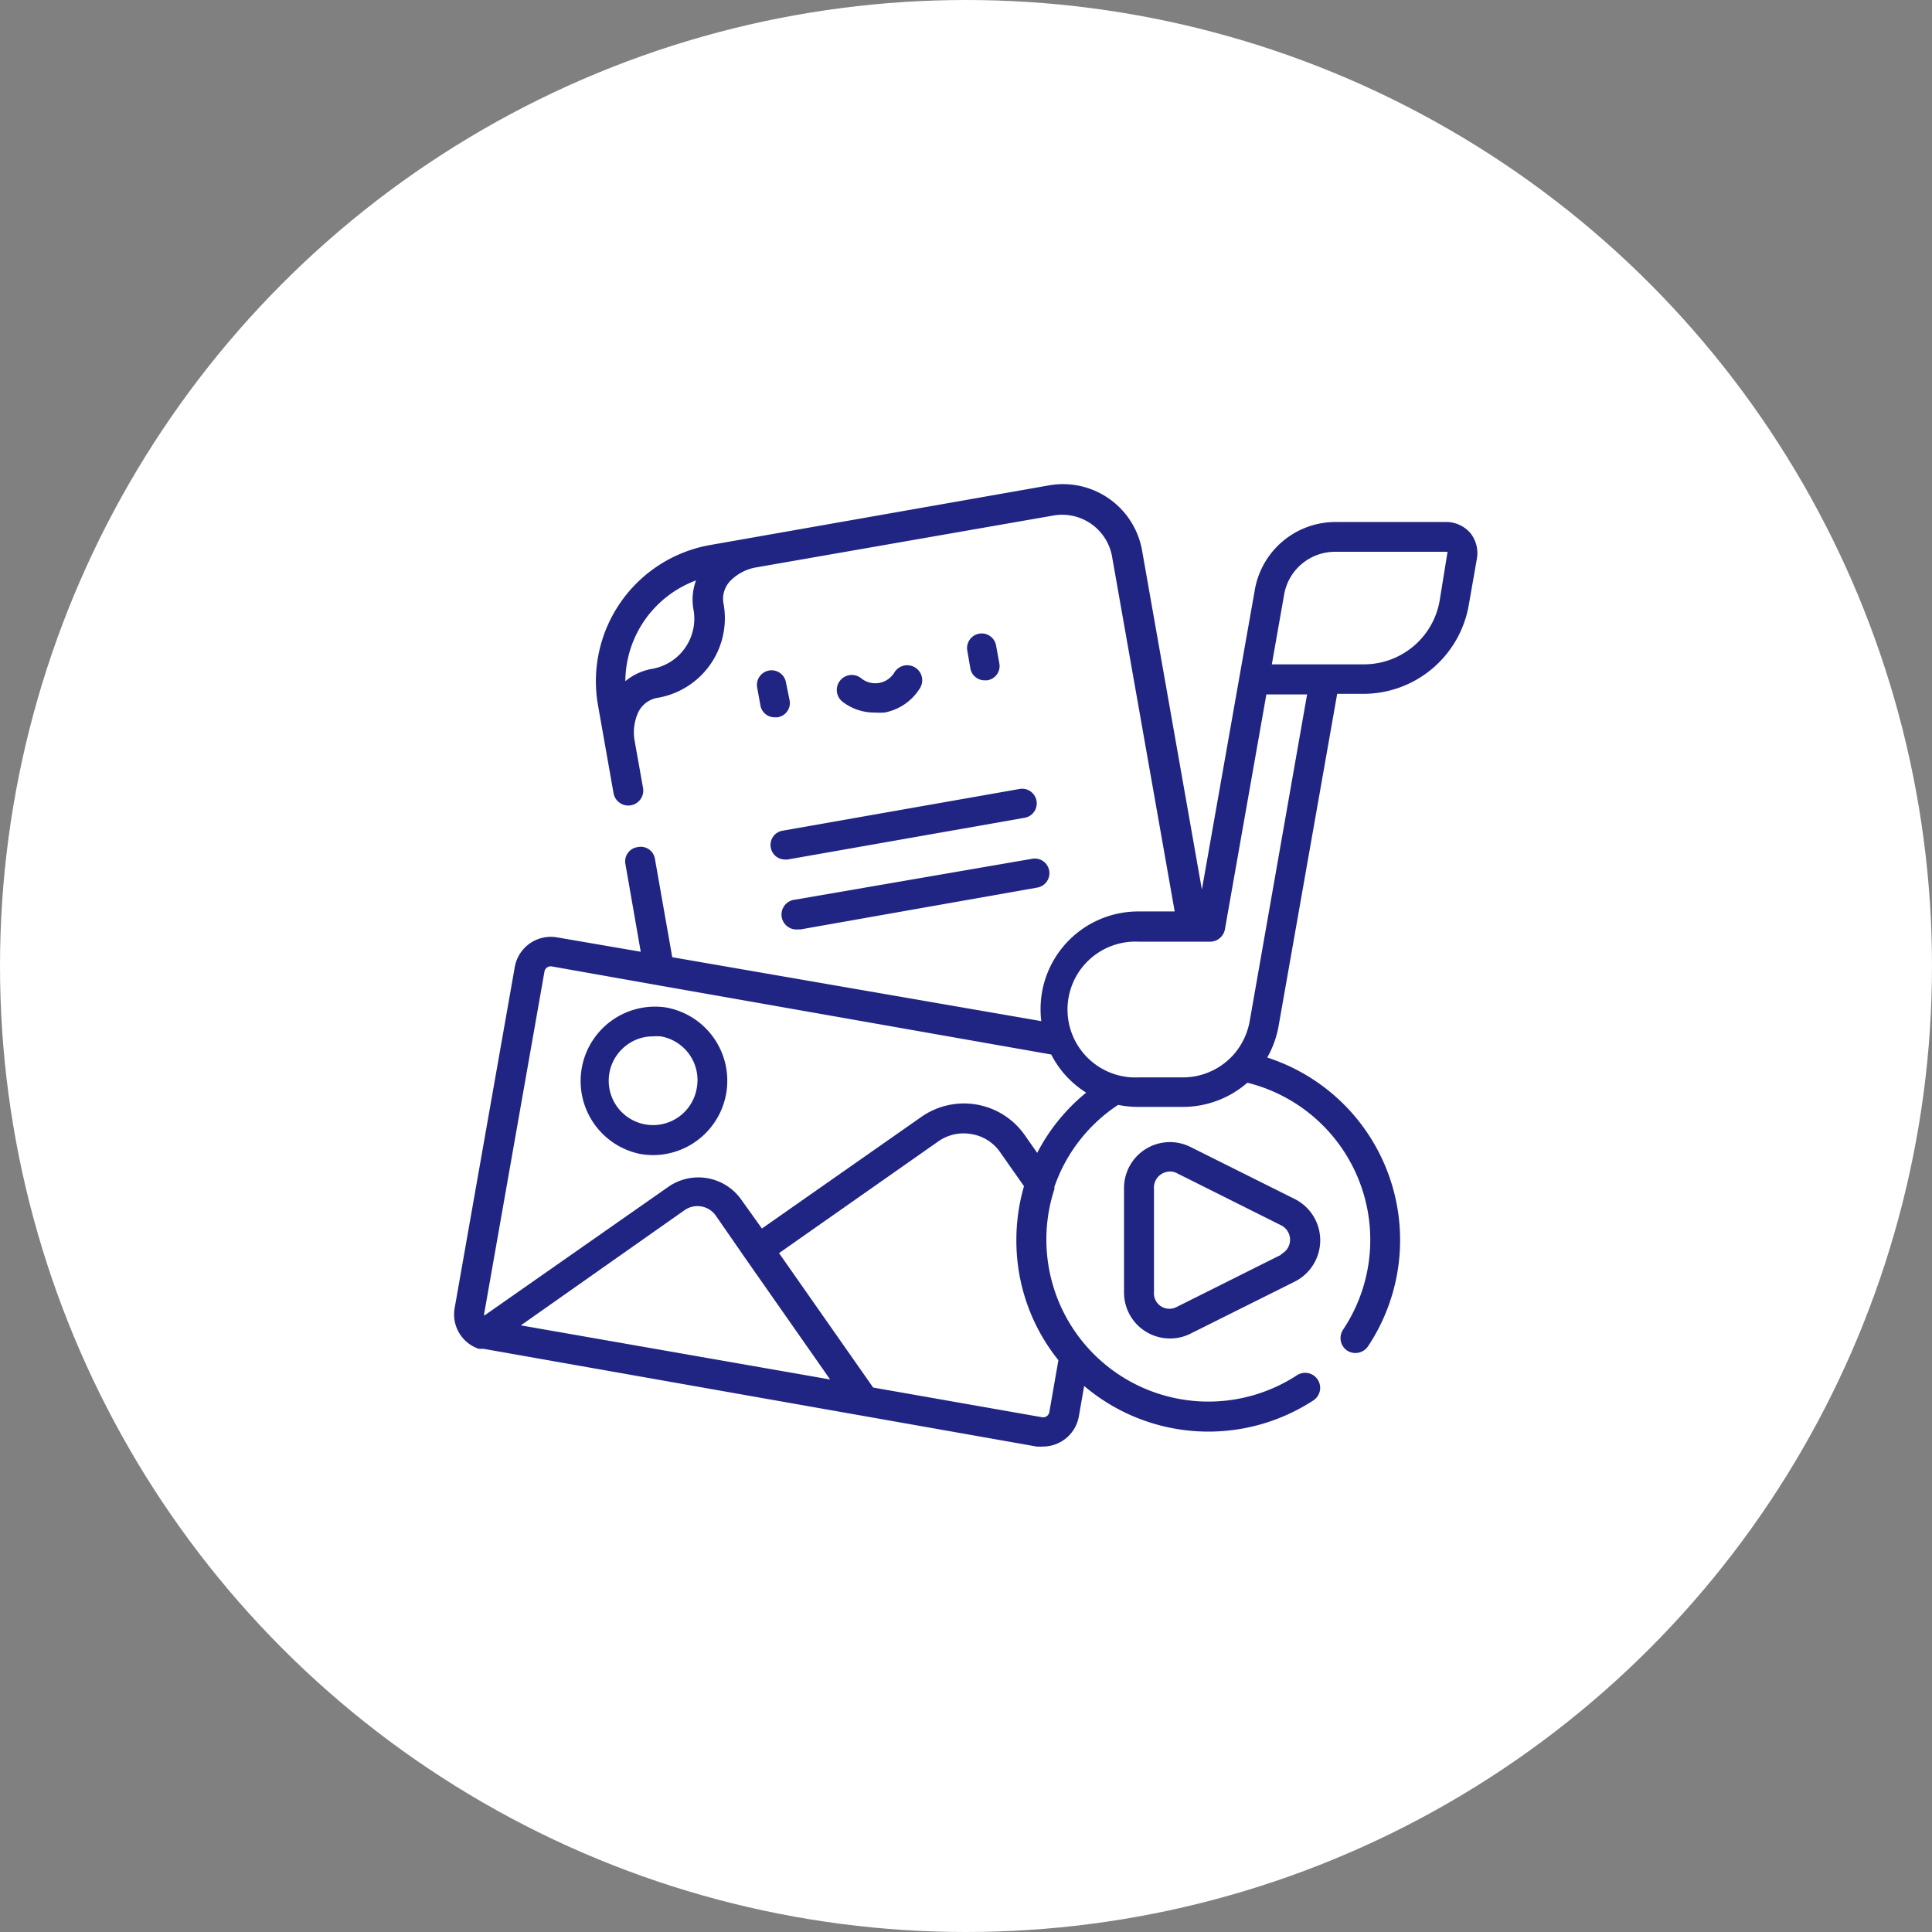
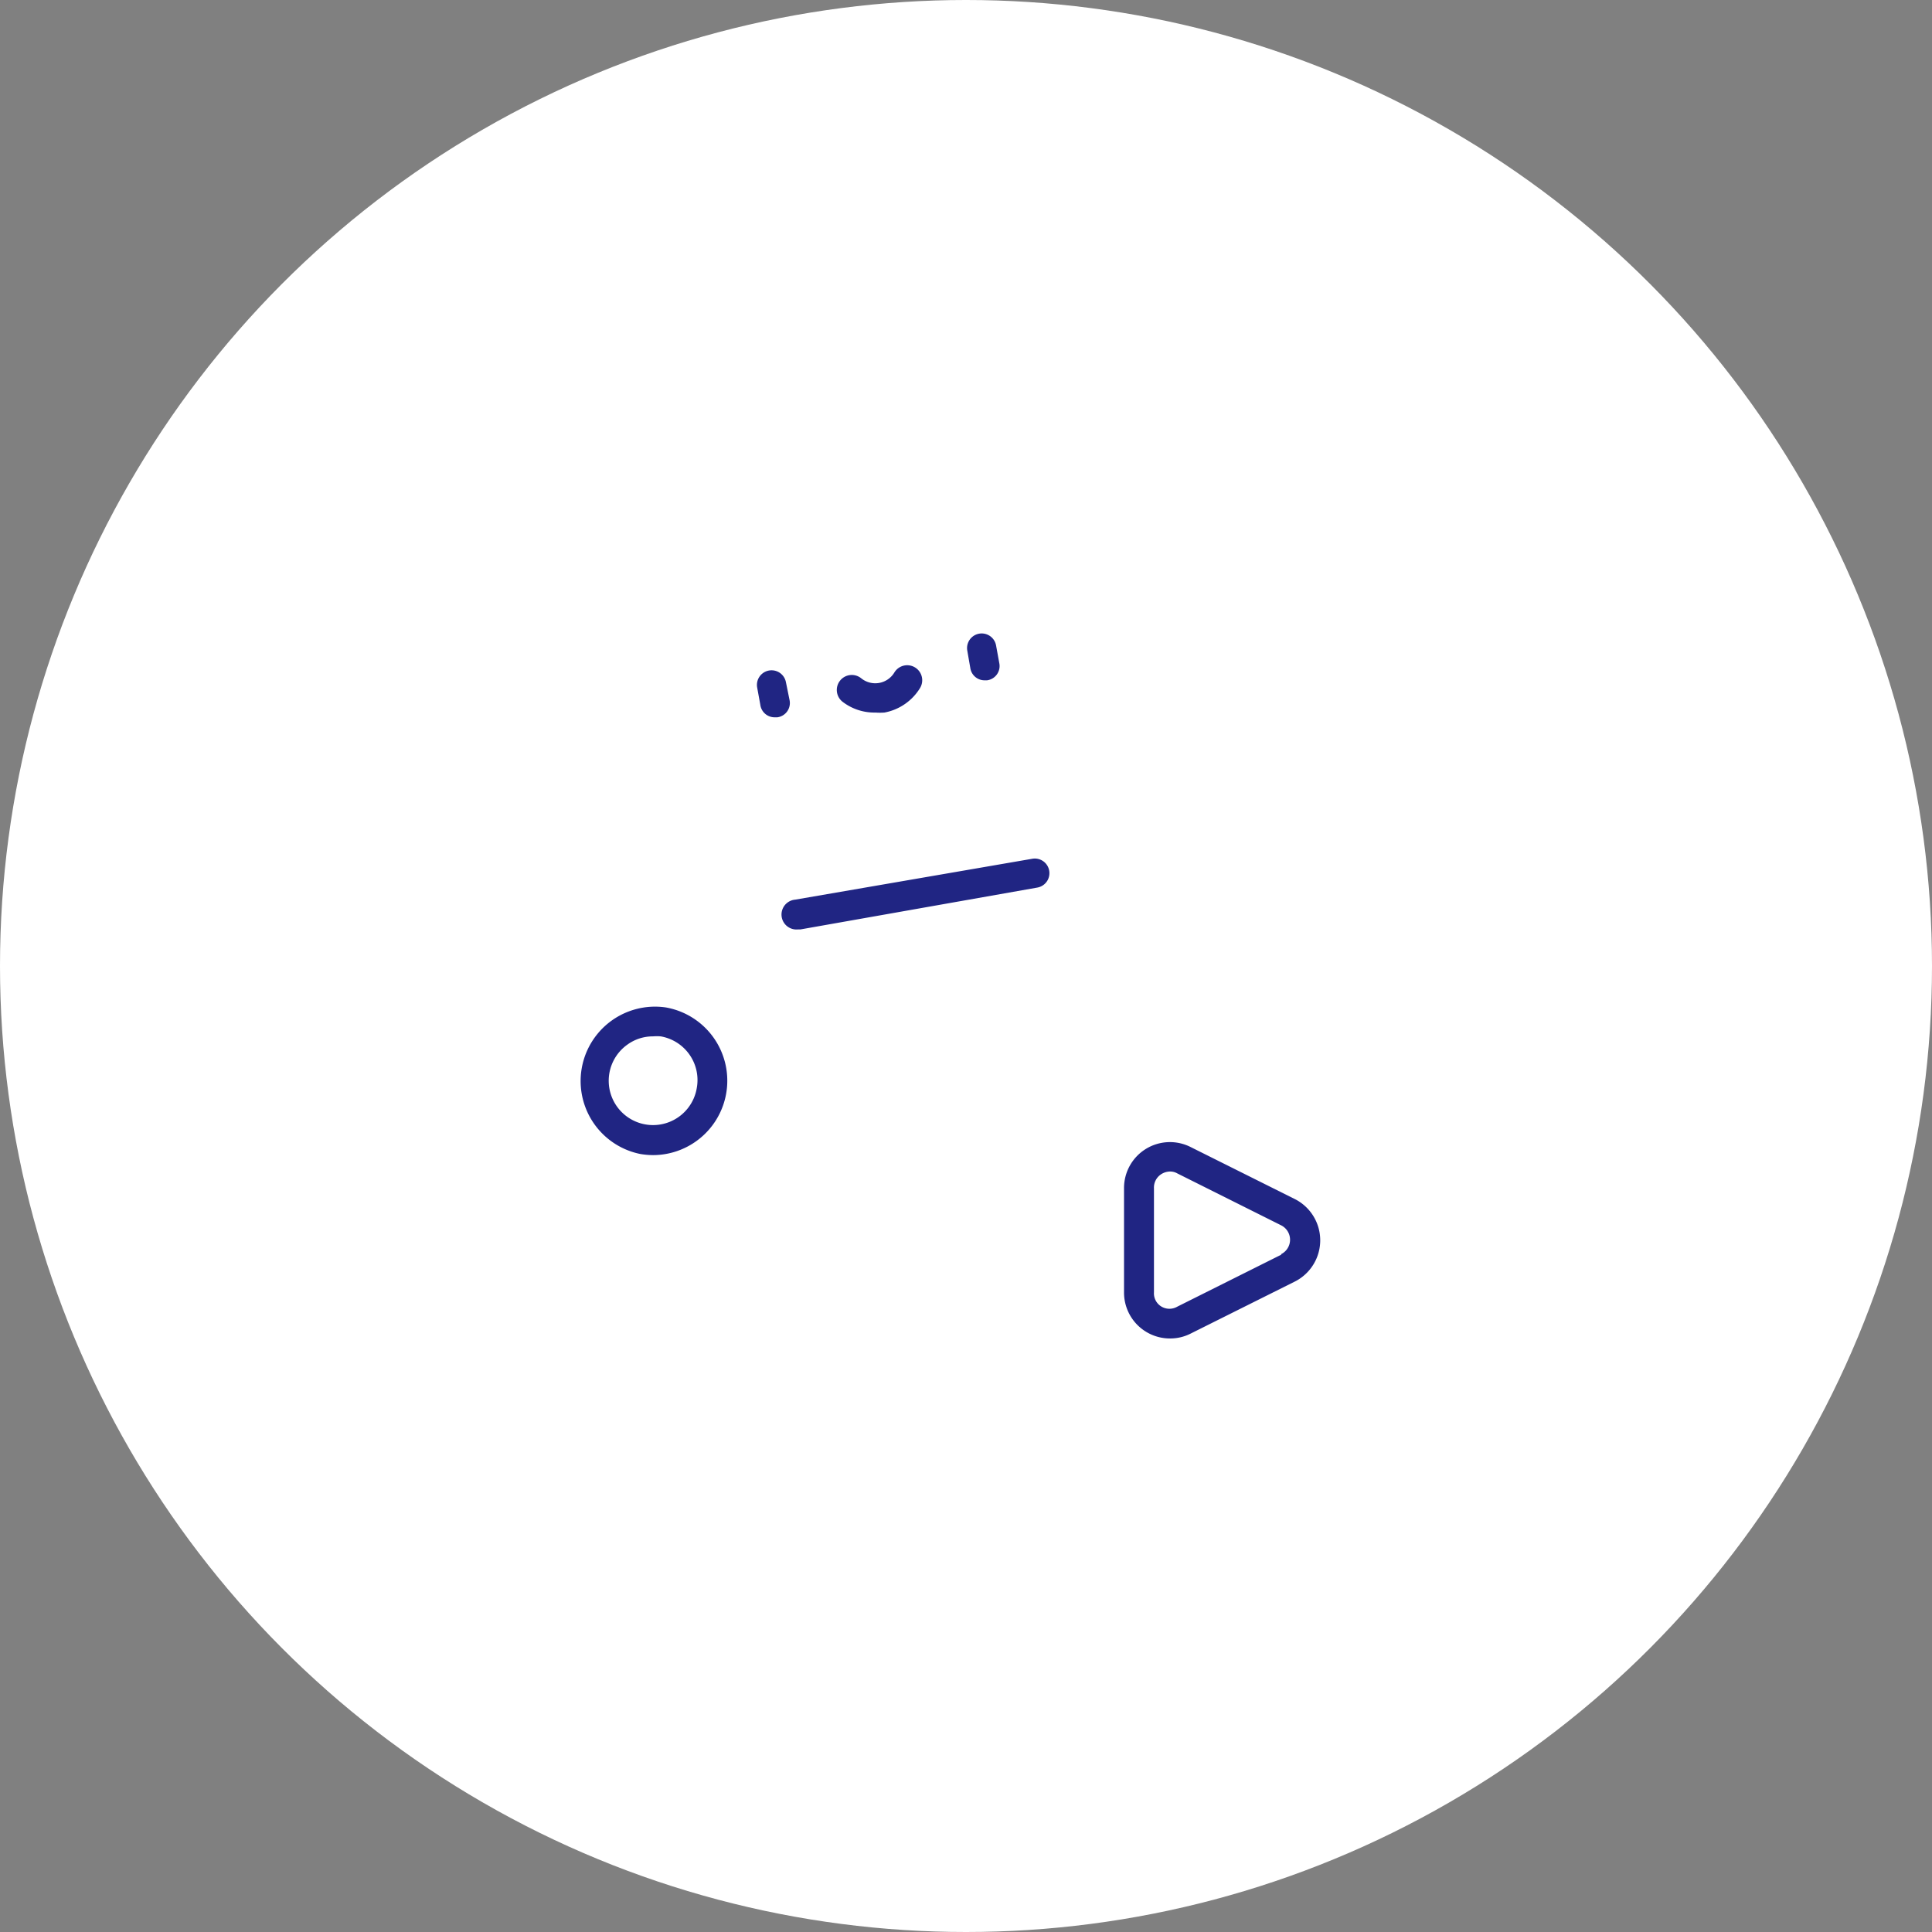
<svg xmlns="http://www.w3.org/2000/svg" id="Layer_1" data-name="Layer 1" viewBox="0 0 134.24 134.24">
  <rect x="0" y="0" width="134.24" height="134.24" fill="#808080" stroke="none" />
  <defs>
    <style>.cls-1{fill:#fff;}.cls-2{fill:#202583;}</style>
  </defs>
  <circle class="cls-1" cx="67.12" cy="67.12" r="67.12" />
  <path class="cls-2" d="M851.21,578.76l.18,0a1,1,0,0,0,.85-1.21l-.22-1.21a1,1,0,0,0-2,.36l.21,1.21A1,1,0,0,0,851.21,578.76Z" transform="translate(-782.81 -531.49)" />
  <path class="cls-2" d="M838.06,594a1,1,0,0,0,.18,2.07h.18l16.47-2.91a1,1,0,1,0-.36-2Z" transform="translate(-782.81 -531.49)" />
  <path class="cls-2" d="M837.42,578.9a1,1,0,1,0-2,.36l.22,1.21a1,1,0,0,0,1,.86l.18,0a1,1,0,0,0,.85-1.2Z" transform="translate(-782.81 -531.49)" />
  <path class="cls-2" d="M829.08,601.49a5.17,5.17,0,0,0-1.79,10.18,5.47,5.47,0,0,0,.9.08,5.17,5.17,0,0,0,.89-10.26Zm2.14,5.62a3.08,3.08,0,1,1-4.8-3.05,3,3,0,0,1,1.76-.56,3.27,3.27,0,0,1,.54,0A3.08,3.08,0,0,1,831.22,607.11Z" transform="translate(-782.81 -531.49)" />
-   <path class="cls-2" d="M885,568.56a2.21,2.21,0,0,0-1.71-.8h-7.69a5.69,5.69,0,0,0-5.6,4.7l-1.06,6-2.62,14.84-4.15-23.53a5.58,5.58,0,0,0-6.5-4.55l-23.52,4.14a9.61,9.61,0,0,0-7.79,11.13l1.08,6.11a1,1,0,1,0,2.05-.36l-.6-3.37h0a3.36,3.36,0,0,1,.22-1.78,1.82,1.82,0,0,1,1.43-1.12,5.61,5.61,0,0,0,4.55-6.5,1.8,1.8,0,0,1,.57-1.72,3.31,3.31,0,0,1,1.6-.82h0L856,567.31a3.52,3.52,0,0,1,4.08,2.86l4.35,24.65h-2.52a6.79,6.79,0,0,0-6.7,5.62,7,7,0,0,0-.05,2L829.52,598l-1.2-6.81a1,1,0,0,0-1.21-.84,1,1,0,0,0-.84,1.2l1.06,6.07-5.82-1a2.54,2.54,0,0,0-2.93,2.05l-4.18,23.71a2.52,2.52,0,0,0,1.68,2.83h0l.13,0,.2,0h0L854.84,632a3.42,3.42,0,0,0,.44,0,2.54,2.54,0,0,0,2.49-2.09l.37-2.12a13.34,13.34,0,0,0,15.93,1,1,1,0,1,0-1.15-1.74,11.26,11.26,0,0,1-16.85-12.93.75.75,0,0,0,0-.16,11.2,11.2,0,0,1,4.43-5.7,7,7,0,0,0,1.37.14H865a6.82,6.82,0,0,0,4.48-1.68,11.25,11.25,0,0,1,6.65,17.16,1.05,1.05,0,0,0,.28,1.45,1.06,1.06,0,0,0,1.45-.29,13.33,13.33,0,0,0-7-20.07,6.83,6.83,0,0,0,.79-2.19l4.07-23.08h1.81a7.44,7.44,0,0,0,7.33-6.15l.56-3.2A2.23,2.23,0,0,0,885,568.56Zm-54,5.31a3.54,3.54,0,0,1-2.86,4.09,4,4,0,0,0-1.88.86,7.52,7.52,0,0,1,4.91-7A3.86,3.86,0,0,0,831,573.87Zm-12,49.71,11.37-8a1.56,1.56,0,0,1,2.18.38l2,2.89h0l5.94,8.49ZM856.35,626l-.63,3.61a.44.44,0,0,1-.52.35l-11.72-2.06-6.54-9.34L848,610.8a3.06,3.06,0,0,1,2.31-.51,3,3,0,0,1,2,1.27l1.65,2.35a13.4,13.4,0,0,0-.53,3.76A13.24,13.24,0,0,0,856.35,626Zm-1.47-14.4-.86-1.23a5.16,5.16,0,0,0-7.2-1.27l-11.07,7.75-1.43-2a3.65,3.65,0,0,0-5.08-.89l-12.78,8.94a.36.36,0,0,1,0-.18L820.64,599a.44.44,0,0,1,.51-.36l7.28,1.29h0l27.42,4.83a7.11,7.11,0,0,0,.85,1.28,6.86,6.86,0,0,0,1.58,1.37A13.18,13.18,0,0,0,854.88,611.59Zm14.76-9.15a4.79,4.79,0,0,1-1.2,2.41l-.09.09a4.71,4.71,0,0,1-3.36,1.4h-3.07a4.72,4.72,0,1,1,0-9.43h5a1.05,1.05,0,0,0,1-.86l2.88-16.32h2.83Zm13.2-29.22a5.34,5.34,0,0,1-5.27,4.42h-6.39l.85-4.82a3.59,3.59,0,0,1,3.54-3h7.69s.09,0,.11,0a.16.16,0,0,1,0,.12Z" transform="translate(-782.81 -531.49)" />
  <path class="cls-2" d="M865.54,611.19a3.19,3.19,0,0,0-4.63,2.87v7.22a3.19,3.19,0,0,0,3.2,3.21,3.13,3.13,0,0,0,1.43-.34l7.23-3.61a3.21,3.21,0,0,0,0-5.74Zm6.29,7.48-7.22,3.61a1.09,1.09,0,0,1-1.09,0,1.07,1.07,0,0,1-.53-1v-7.22a1.1,1.1,0,0,1,.53-1,1.15,1.15,0,0,1,.59-.17,1,1,0,0,1,.5.13l7.22,3.61a1.12,1.12,0,0,1,0,2Z" transform="translate(-782.81 -531.49)" />
-   <path class="cls-2" d="M836.36,590.35a1,1,0,0,0,1,.86.55.55,0,0,0,.18,0l16.47-2.9a1,1,0,0,0-.36-2l-16.47,2.9A1,1,0,0,0,836.36,590.35Z" transform="translate(-782.81 -531.49)" />
  <path class="cls-2" d="M843.63,581a4.46,4.46,0,0,0,.63,0,3.69,3.69,0,0,0,2.48-1.71,1,1,0,1,0-1.79-1.07,1.55,1.55,0,0,1-2.3.4,1,1,0,0,0-1.31,1.62A3.62,3.62,0,0,0,843.63,581Z" transform="translate(-782.81 -531.49)" />
</svg>